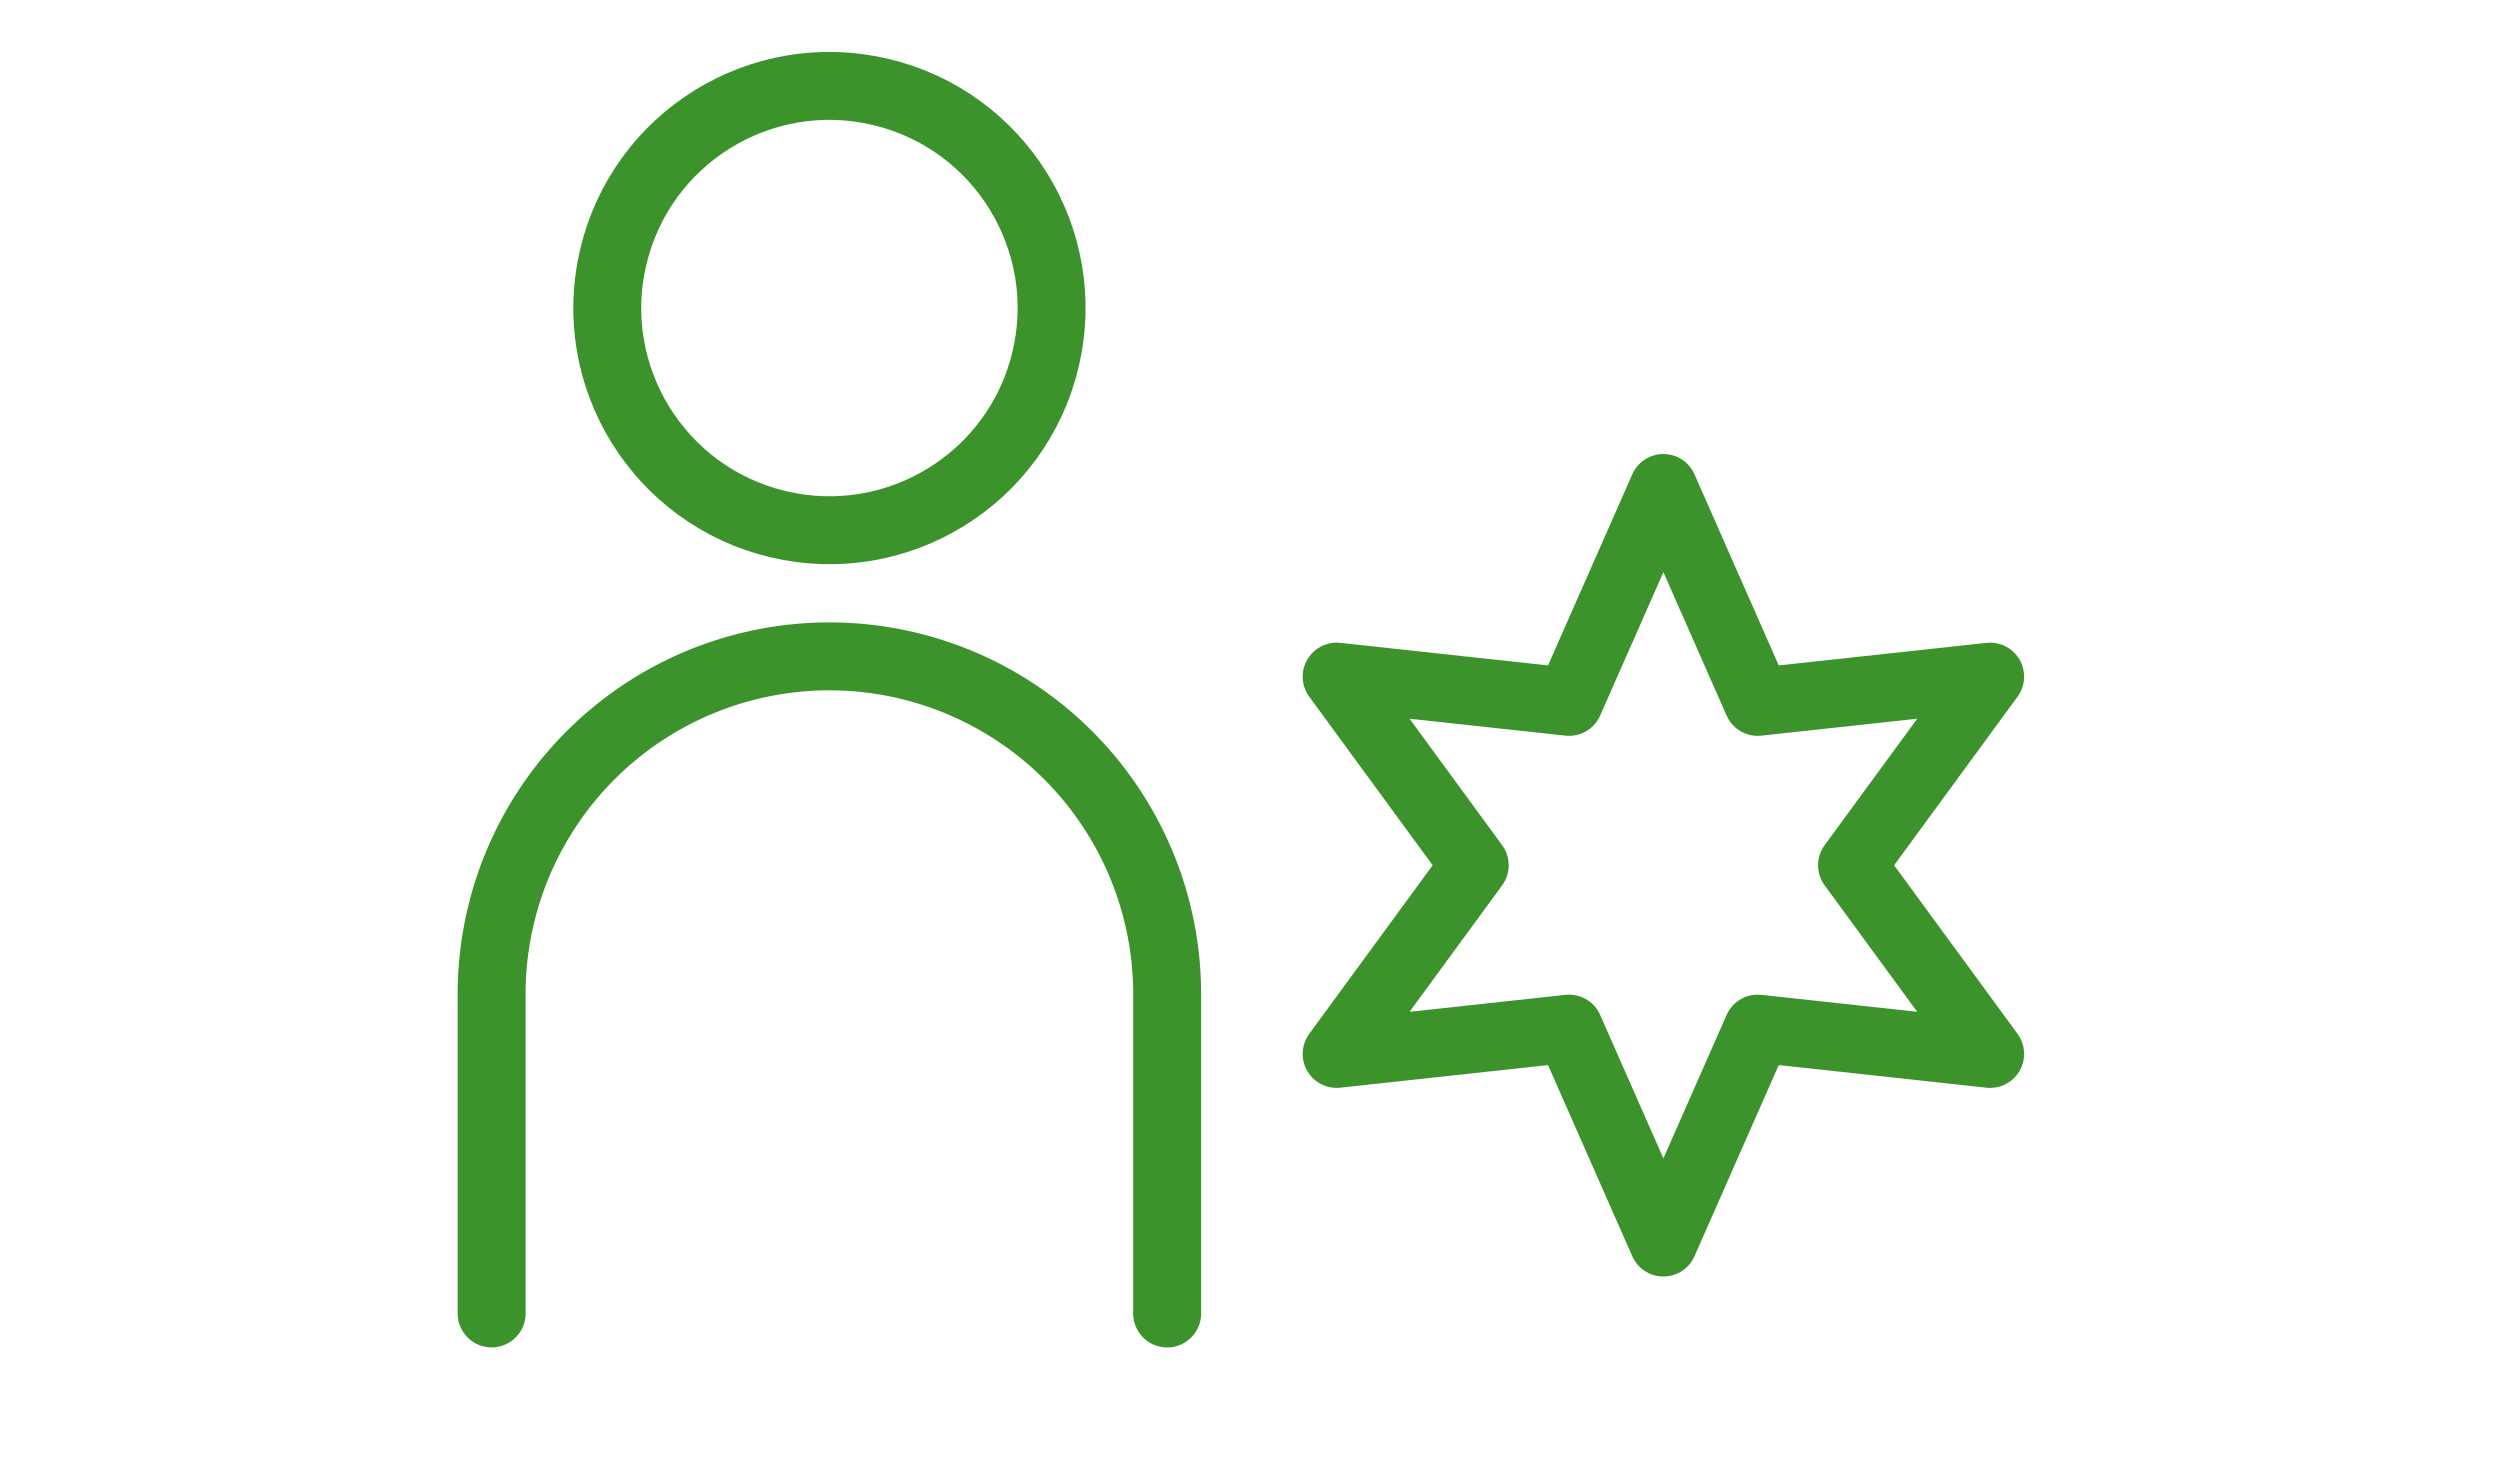
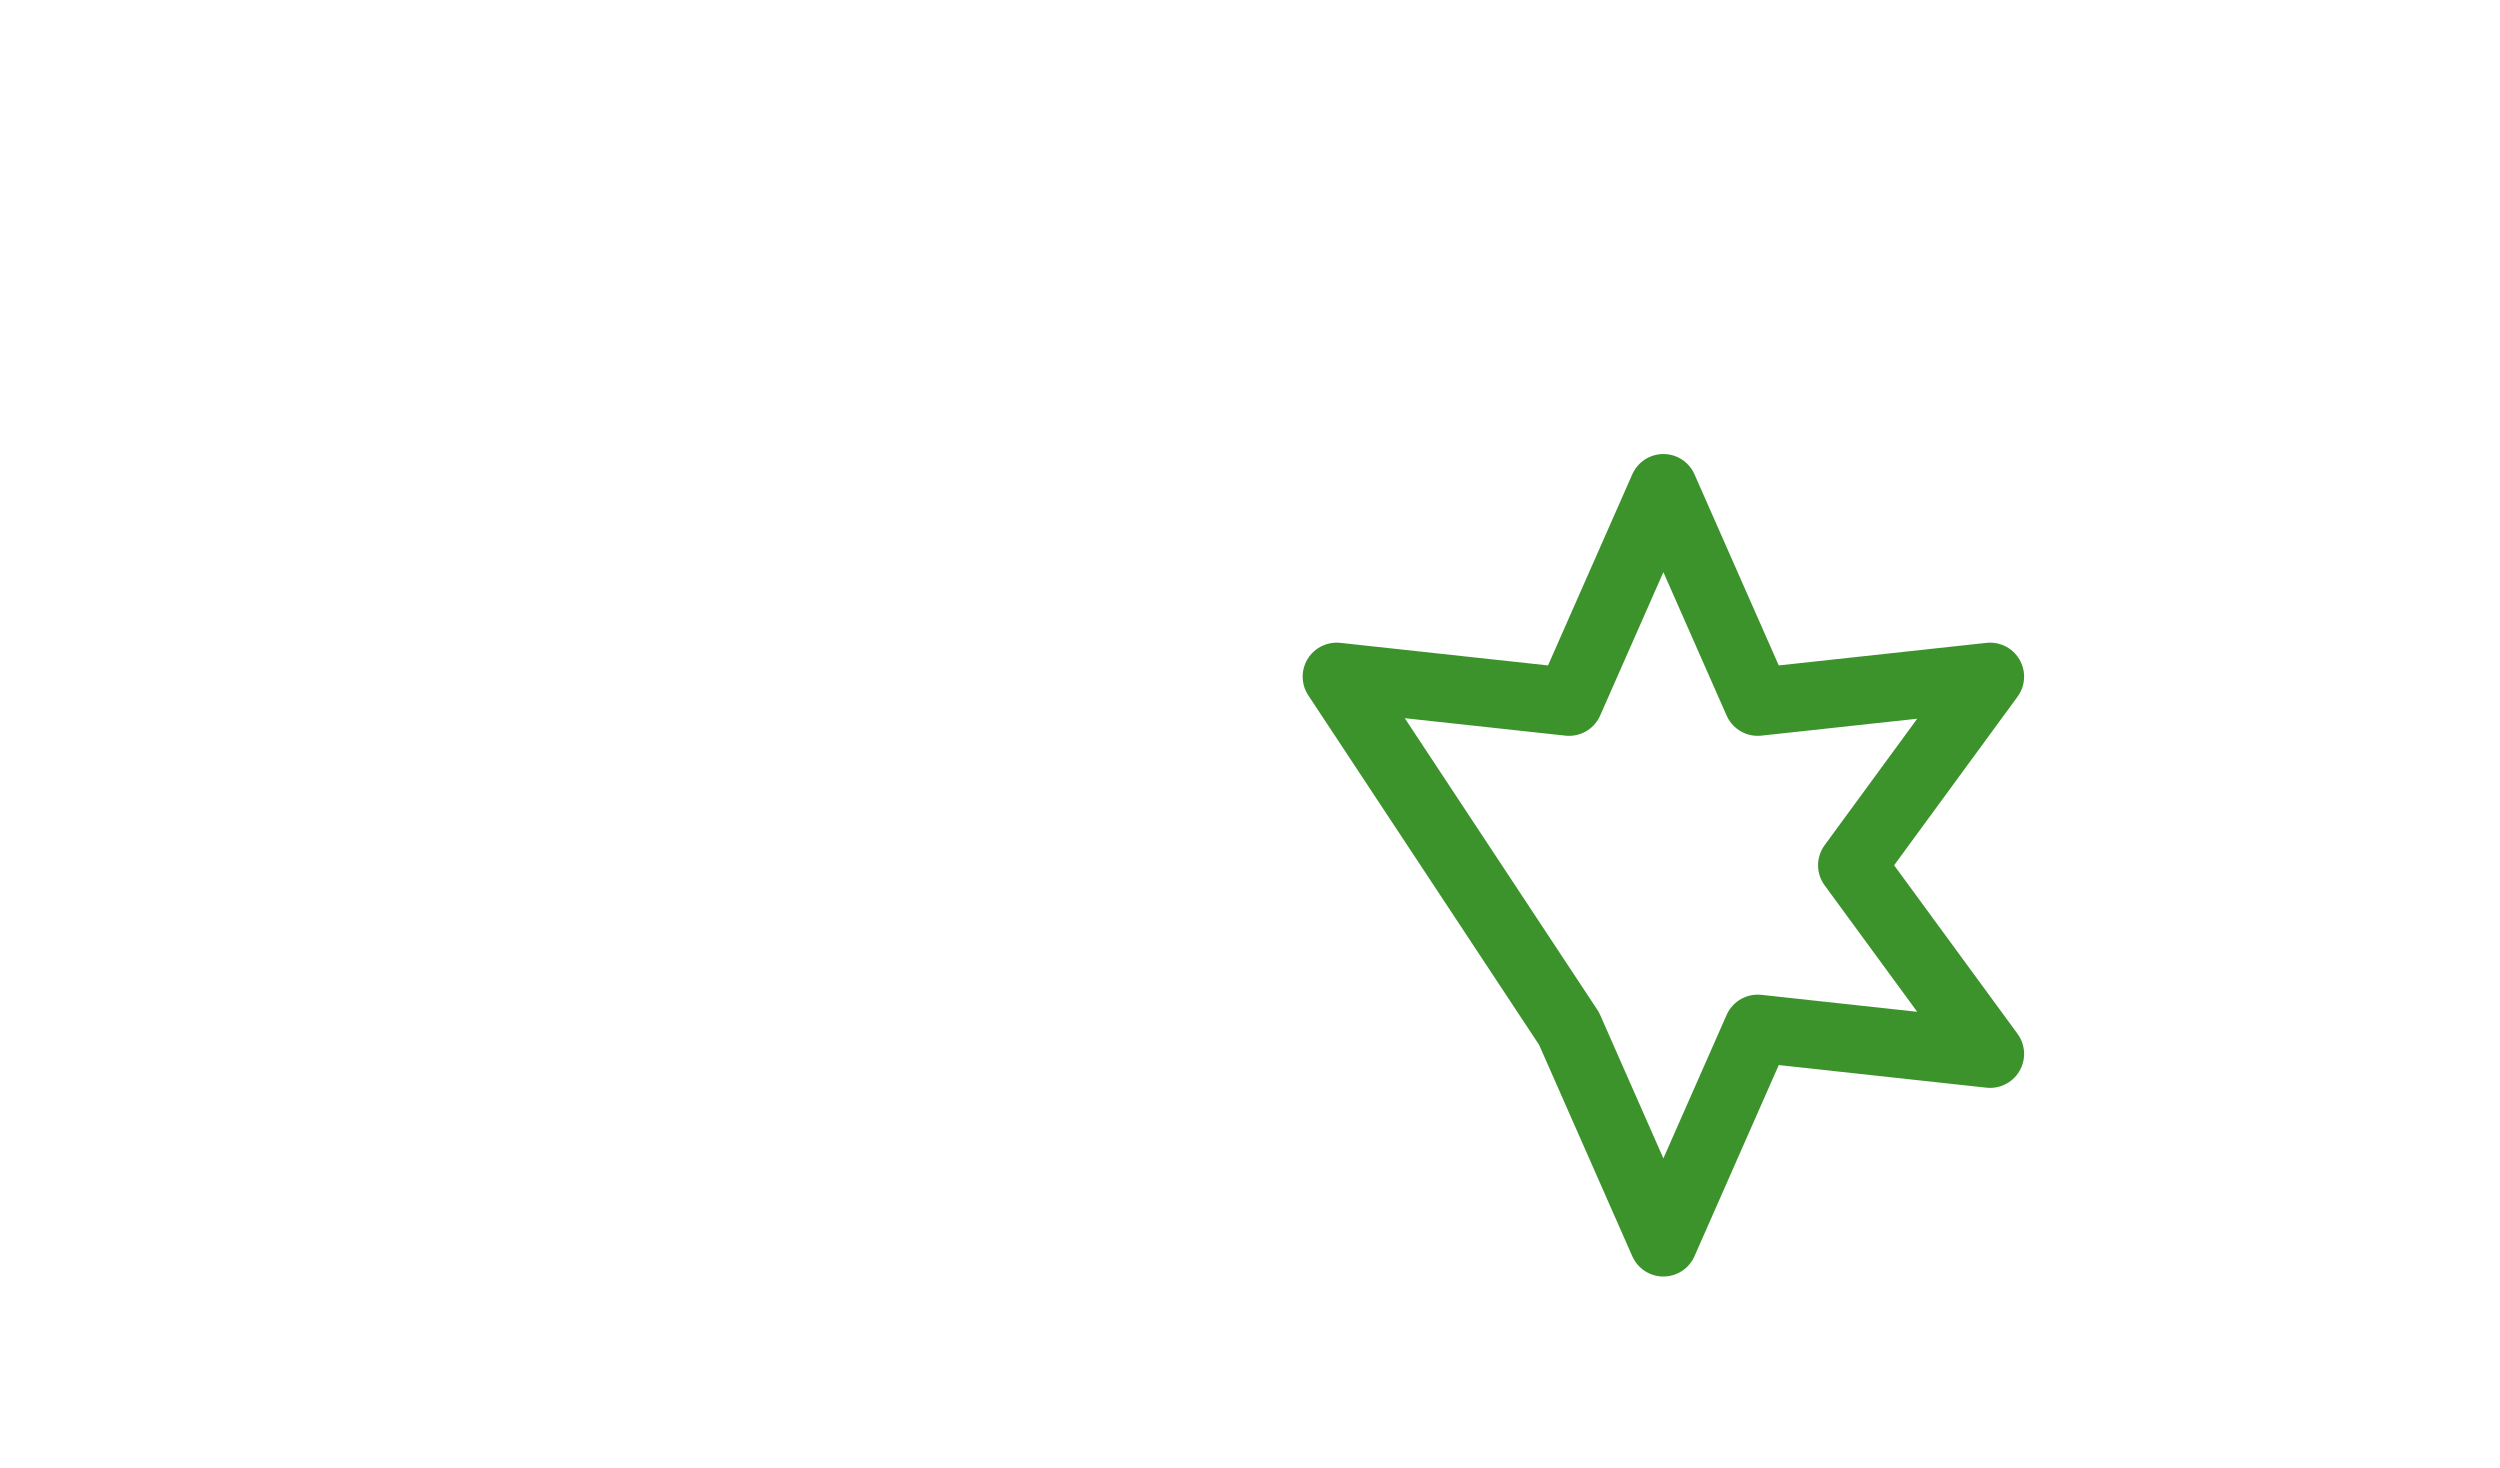
<svg xmlns="http://www.w3.org/2000/svg" width="184" height="108.008" viewBox="0 0 184 108.008">
  <g id="グループ_405422" data-name="グループ 405422" transform="translate(5897 16489.008)">
    <rect id="長方形_5988" data-name="長方形 5988" width="184" height="105" transform="translate(-5897 -16486)" fill="none" />
    <g id="illustration" transform="translate(-5866.397 -16483.688)">
-       <circle id="楕円形_98" data-name="楕円形 98" cx="16.349" cy="16.349" r="16.349" transform="translate(10.776 29.51) rotate(-76.72)" fill="none" stroke="#3c932c" stroke-linecap="round" stroke-linejoin="round" stroke-width="5" />
-       <path id="パス_22349" data-name="パス 22349" d="M5.58,153.589v-23.5A24.862,24.862,0,0,1,30.442,105.23h0A24.862,24.862,0,0,1,55.3,130.092v23.5" transform="translate(0 -62.241)" fill="none" stroke="#3c932c" stroke-linecap="round" stroke-linejoin="round" stroke-width="5" />
-       <path id="パス_22350" data-name="パス 22350" d="M177.269,75.81l6.942,15.742,17.107-1.858-10.165,13.884,10.165,13.884L184.211,115.6l-6.942,15.746L170.327,115.6l-17.107,1.862,10.165-13.884L153.22,89.694l17.107,1.858Z" transform="translate(-85.447 -45.214)" fill="none" stroke="#3c932c" stroke-linecap="round" stroke-linejoin="round" stroke-width="5" />
+       <path id="パス_22350" data-name="パス 22350" d="M177.269,75.81l6.942,15.742,17.107-1.858-10.165,13.884,10.165,13.884L184.211,115.6l-6.942,15.746L170.327,115.6L153.22,89.694l17.107,1.858Z" transform="translate(-85.447 -45.214)" fill="none" stroke="#3c932c" stroke-linecap="round" stroke-linejoin="round" stroke-width="5" />
    </g>
  </g>
</svg>